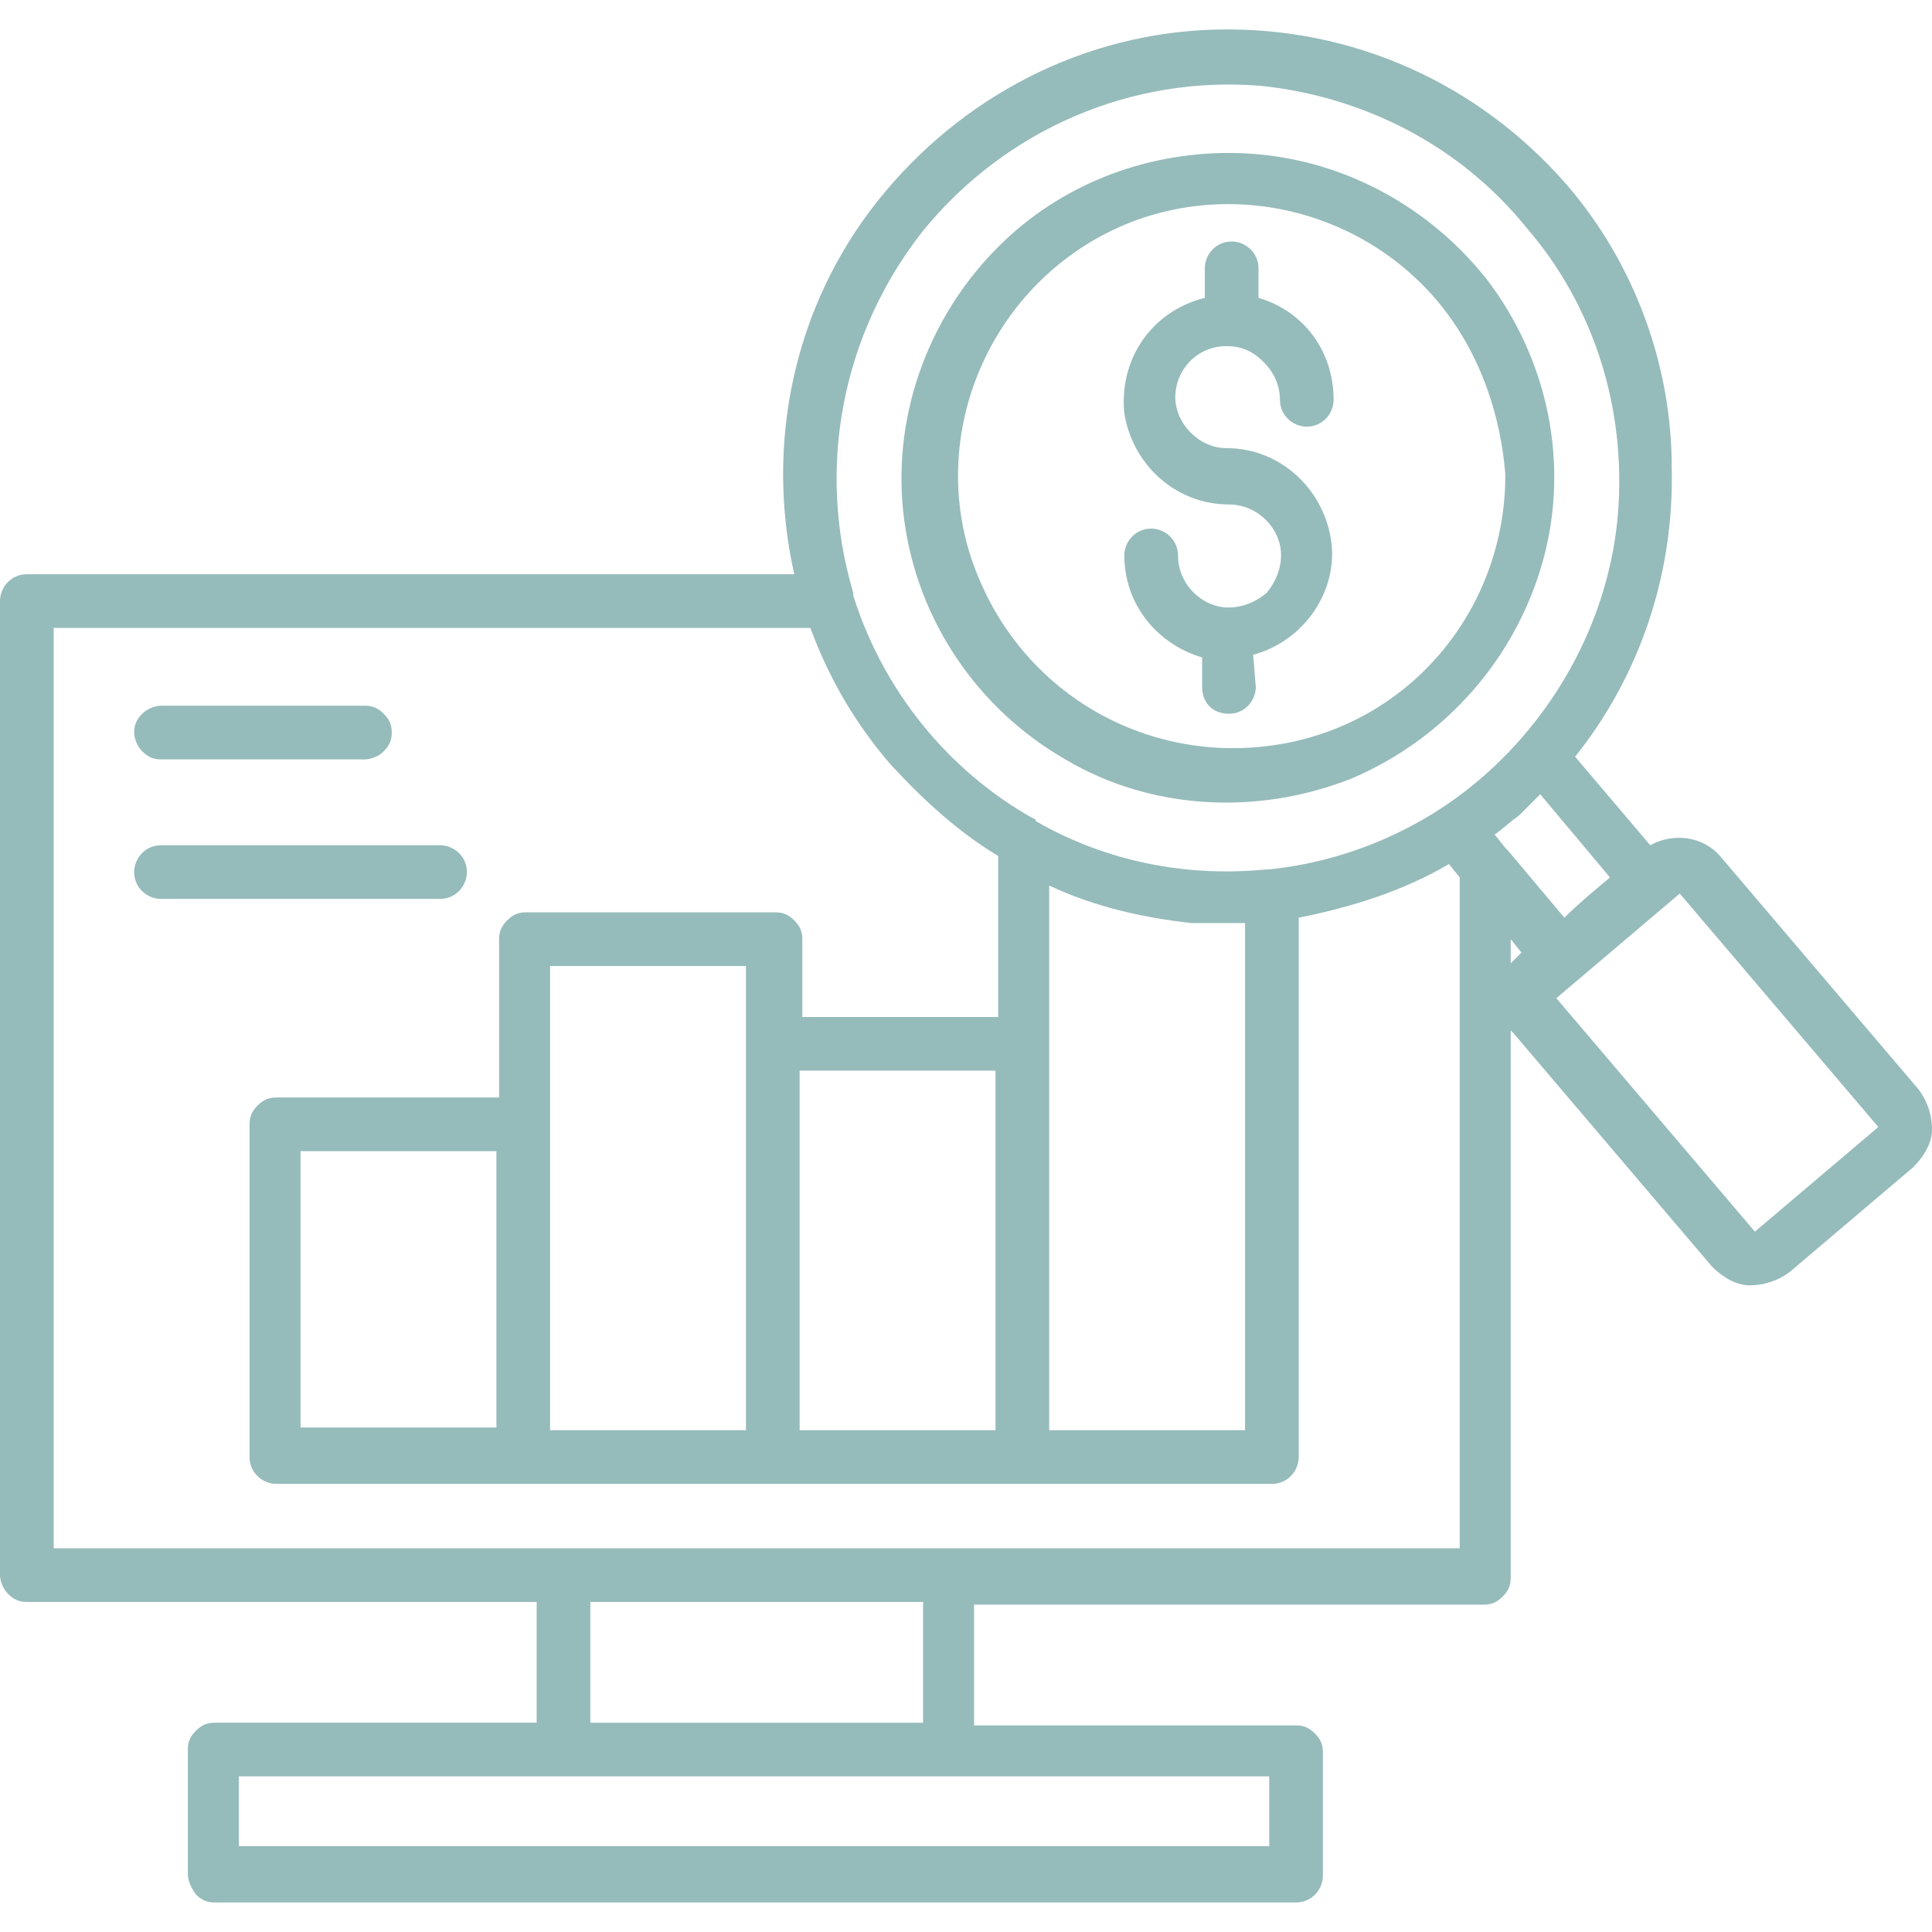
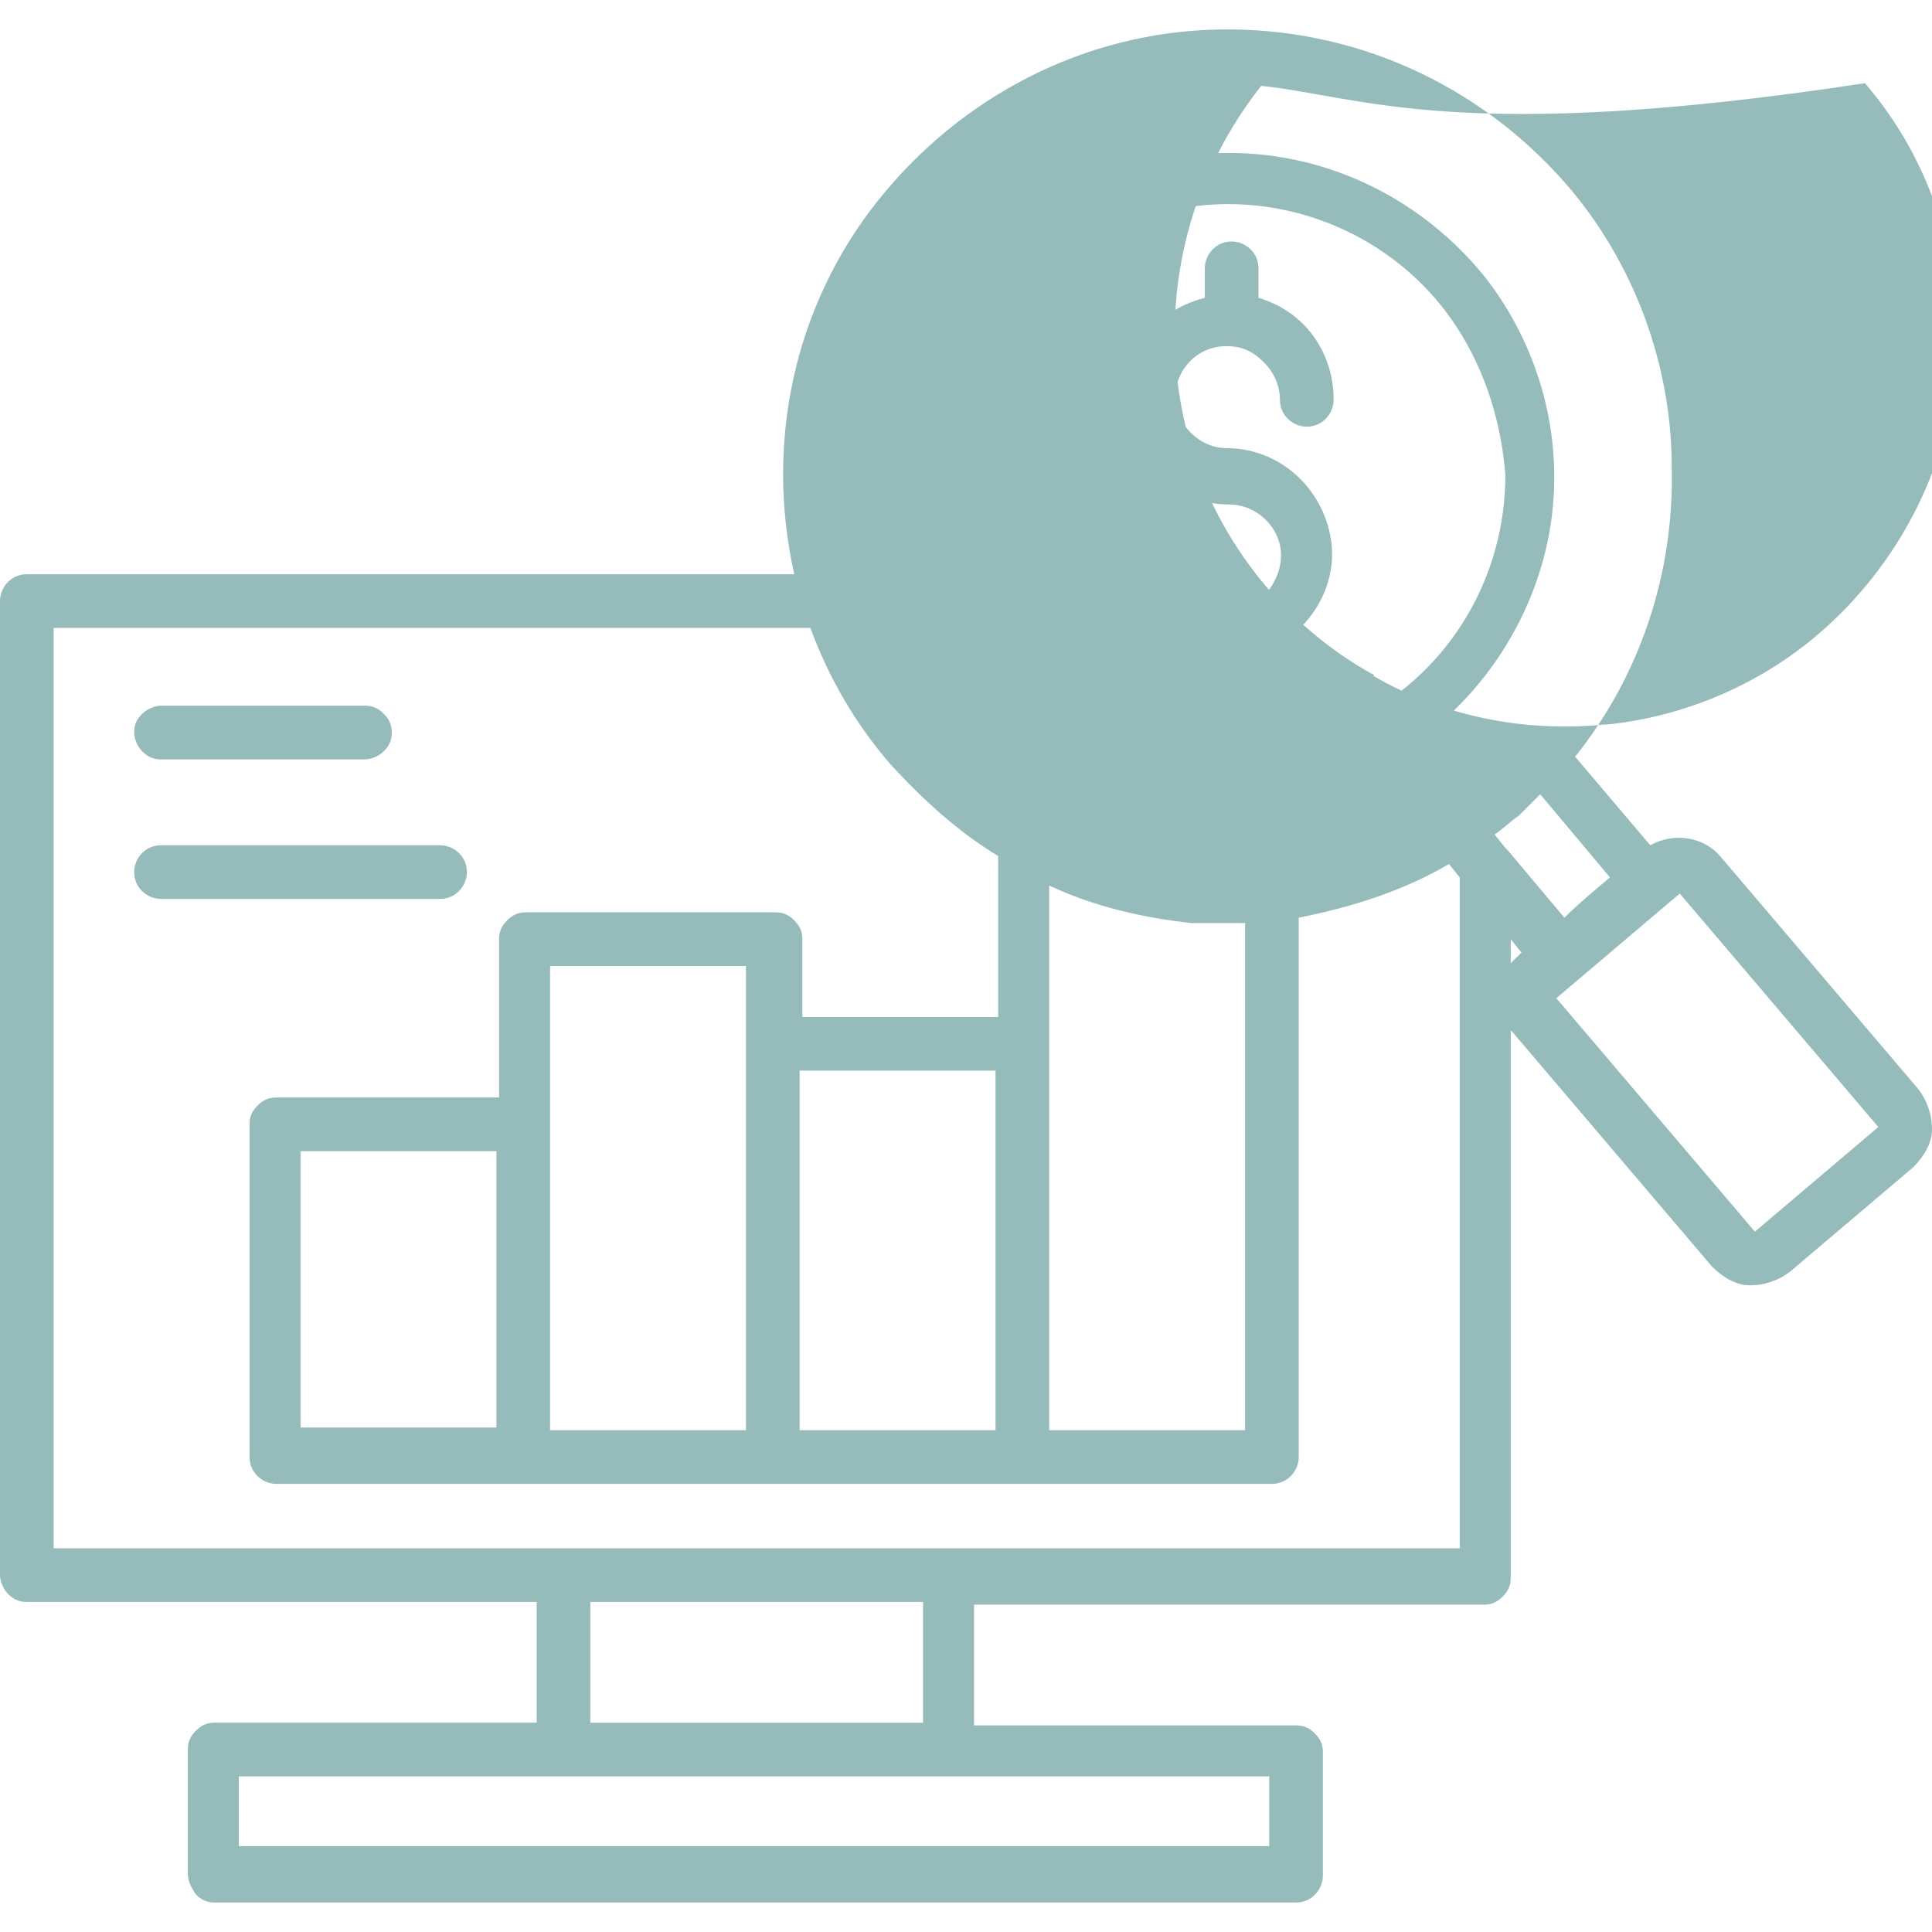
<svg xmlns="http://www.w3.org/2000/svg" version="1.1" id="Layer_1" x="0px" y="0px" viewBox="0 0 72 72" style="enable-background:new 0 0 72 72;" xml:space="preserve">
  <style type="text/css"> .st0{fill:#96BBBB;} </style>
-   <path class="st0" d="M65.4,45.9L70,42c0,0,0,0,0,0c0,0,0,0,0,0l-7.4-8.7c0,0,0,0,0,0c0,0,0,0,0,0l-4.6,3.9c0,0,0,0,0,0c0,0,0,0,0,0 L65.4,45.9L65.4,45.9C65.4,45.9,65.4,45.9,65.4,45.9C65.4,45.9,65.4,45.9,65.4,45.9L65.4,45.9z M6,33.5c-0.5,0-1-0.4-1-1 c0-0.5,0.4-1,1-1h10.4c0.5,0,1,0.4,1,1c0,0.5-0.4,1-1,1H6z M6,28.3c-0.3,0-0.5-0.1-0.7-0.3C5.1,27.8,5,27.5,5,27.3 c0-0.3,0.1-0.5,0.3-0.7c0.2-0.2,0.5-0.3,0.7-0.3h7.6c0.3,0,0.5,0.1,0.7,0.3c0.2,0.2,0.3,0.4,0.3,0.7c0,0.3-0.1,0.5-0.3,0.7 c-0.2,0.2-0.5,0.3-0.7,0.3H6z M46.8,25.6L46.8,25.6c0,0.5-0.4,1-1,1s-1-0.4-1-1v-1.1c-1.7-0.5-2.9-2-2.9-3.8c0-0.5,0.4-1,1-1 c0.5,0,1,0.4,1,1c0,0.8,0.5,1.5,1.2,1.8c0.7,0.3,1.5,0.1,2.1-0.4c0.5-0.6,0.7-1.4,0.4-2.1c-0.3-0.7-1-1.2-1.8-1.2 c-2,0-3.6-1.5-3.9-3.4c-0.2-2,1-3.8,3-4.3V10c0-0.5,0.4-1,1-1c0.5,0,1,0.4,1,1v1.1c1.7,0.5,2.8,2,2.8,3.8c0,0.5-0.4,1-1,1 c-0.5,0-1-0.4-1-1c0-0.5-0.2-1-0.6-1.4c-0.4-0.4-0.8-0.6-1.4-0.6c-1.1,0-1.9,0.9-1.9,1.9s0.9,1.9,1.9,1.9c2,0,3.6,1.5,3.9,3.4 c0.3,1.9-1,3.8-2.9,4.3L46.8,25.6z M45.8,5.7c3.8,0,7.3,1.8,9.6,4.7c2.3,3,3.1,6.9,2.1,10.5c-1,3.6-3.6,6.6-7.1,8.1 c-3.5,1.4-7.5,1.2-10.7-0.7c-3.3-1.9-5.5-5.2-6-8.9c-0.5-3.7,0.8-7.5,3.5-10.2C39.5,6.9,42.6,5.7,45.8,5.7L45.8,5.7z M53,10.6 c-3.4-3.4-8.8-4-12.8-1.3c-4,2.7-5.6,7.9-3.7,12.3c1.9,4.5,6.6,7,11.4,6.1s8.2-5.1,8.2-10C55.9,15.1,54.9,12.5,53,10.6L53,10.6z M58.7,28.2l2.8,3.3c0.9-0.5,2-0.3,2.6,0.4l7.4,8.7c0.3,0.4,0.5,0.9,0.5,1.5c0,0.5-0.3,1-0.7,1.4l-4.6,3.9v0 c-0.4,0.3-0.9,0.5-1.5,0.5c-0.5,0-1-0.3-1.4-0.7l-7.4-8.7c0,0-0.1-0.1-0.1-0.1v20.4c0,0.3-0.1,0.5-0.3,0.7c-0.2,0.2-0.4,0.3-0.7,0.3 h-19v4.5h12c0.3,0,0.5,0.1,0.7,0.3c0.2,0.2,0.3,0.4,0.3,0.7v4.6v0c0,0.5-0.4,1-1,1H8c-0.3,0-0.5-0.1-0.7-0.3C7.1,70.3,7,70.1,7,69.8 v-4.6c0-0.3,0.1-0.5,0.3-0.7c0.2-0.2,0.4-0.3,0.7-0.3h12v-4.5H1c-0.3,0-0.5-0.1-0.7-0.3C0.1,59.2,0,58.9,0,58.7V22.4 c0-0.5,0.4-1,1-1h28.6c-1.1-4.9,0-10,3.1-13.9c3.1-3.9,7.7-6.3,12.7-6.4c5-0.1,9.7,2,13,5.8c2.5,2.9,3.9,6.7,3.9,10.5 C62.4,21.4,61.1,25.2,58.7,28.2L58.7,28.2z M60,32.7l-2.6-3.1c-0.3,0.3-0.5,0.5-0.8,0.8c-0.3,0.2-0.6,0.5-0.9,0.7l0.4,0.5h0 c0,0,0.1,0.1,0.1,0.1l2.1,2.5C58.8,33.7,59.4,33.2,60,32.7L60,32.7z M56.7,35.5L56.3,35v0.9v0c0.1-0.1,0.2-0.2,0.3-0.3L56.7,35.5z M54,32.2c-1.7,1-3.6,1.6-5.6,2v20.1c0,0.5-0.4,1-1,1H10.3c-0.5,0-1-0.4-1-1V41.9c0-0.3,0.1-0.5,0.3-0.7c0.2-0.2,0.4-0.3,0.7-0.3 h8.3V35c0-0.3,0.1-0.5,0.3-0.7c0.2-0.2,0.4-0.3,0.7-0.3h9.3c0.3,0,0.5,0.1,0.7,0.3c0.2,0.2,0.3,0.4,0.3,0.7v2.9h7.3v-6 c-1.5-0.9-2.8-2.1-4-3.4c-1.3-1.5-2.3-3.2-3-5.1H2v34.3h52.4v-25L54,32.2z M46.4,34.4c-0.7,0-1.3,0-2,0c-1.8-0.2-3.6-0.6-5.3-1.4 v20.3h7.3L46.4,34.4z M47,3.2c-4.8-0.4-9.5,1.6-12.6,5.4c-3,3.8-4,8.8-2.6,13.5l0,0.1h0c1.1,3.5,3.5,6.5,6.7,8.3c0,0,0.1,0,0.1,0.1 c2.6,1.5,5.6,2.1,8.6,1.8c0,0,0,0,0.1,0h0c2.9-0.3,5.7-1.5,7.9-3.4c2.9-2.5,4.8-6.1,5.1-9.9c0.3-3.9-0.9-7.7-3.4-10.6 C54.4,5.4,50.8,3.6,47,3.2L47,3.2z M37.1,39.9h-7.3v13.4h7.3V39.9z M27.8,36h-7.3v17.3h7.3V36z M18.5,42.9h-7.3v10.3h7.3L18.5,42.9z M35.3,66.2H8.9v2.6h38.4v-2.6L35.3,66.2z M34.4,59.7H22v4.5h12.4L34.4,59.7z" />
+   <path class="st0" d="M65.4,45.9L70,42c0,0,0,0,0,0c0,0,0,0,0,0l-7.4-8.7c0,0,0,0,0,0c0,0,0,0,0,0l-4.6,3.9c0,0,0,0,0,0c0,0,0,0,0,0 L65.4,45.9L65.4,45.9C65.4,45.9,65.4,45.9,65.4,45.9C65.4,45.9,65.4,45.9,65.4,45.9L65.4,45.9z M6,33.5c-0.5,0-1-0.4-1-1 c0-0.5,0.4-1,1-1h10.4c0.5,0,1,0.4,1,1c0,0.5-0.4,1-1,1H6z M6,28.3c-0.3,0-0.5-0.1-0.7-0.3C5.1,27.8,5,27.5,5,27.3 c0-0.3,0.1-0.5,0.3-0.7c0.2-0.2,0.5-0.3,0.7-0.3h7.6c0.3,0,0.5,0.1,0.7,0.3c0.2,0.2,0.3,0.4,0.3,0.7c0,0.3-0.1,0.5-0.3,0.7 c-0.2,0.2-0.5,0.3-0.7,0.3H6z M46.8,25.6L46.8,25.6c0,0.5-0.4,1-1,1s-1-0.4-1-1v-1.1c-1.7-0.5-2.9-2-2.9-3.8c0-0.5,0.4-1,1-1 c0.5,0,1,0.4,1,1c0,0.8,0.5,1.5,1.2,1.8c0.7,0.3,1.5,0.1,2.1-0.4c0.5-0.6,0.7-1.4,0.4-2.1c-0.3-0.7-1-1.2-1.8-1.2 c-2,0-3.6-1.5-3.9-3.4c-0.2-2,1-3.8,3-4.3V10c0-0.5,0.4-1,1-1c0.5,0,1,0.4,1,1v1.1c1.7,0.5,2.8,2,2.8,3.8c0,0.5-0.4,1-1,1 c-0.5,0-1-0.4-1-1c0-0.5-0.2-1-0.6-1.4c-0.4-0.4-0.8-0.6-1.4-0.6c-1.1,0-1.9,0.9-1.9,1.9s0.9,1.9,1.9,1.9c2,0,3.6,1.5,3.9,3.4 c0.3,1.9-1,3.8-2.9,4.3L46.8,25.6z M45.8,5.7c3.8,0,7.3,1.8,9.6,4.7c2.3,3,3.1,6.9,2.1,10.5c-1,3.6-3.6,6.6-7.1,8.1 c-3.5,1.4-7.5,1.2-10.7-0.7c-3.3-1.9-5.5-5.2-6-8.9c-0.5-3.7,0.8-7.5,3.5-10.2C39.5,6.9,42.6,5.7,45.8,5.7L45.8,5.7z M53,10.6 c-3.4-3.4-8.8-4-12.8-1.3c-4,2.7-5.6,7.9-3.7,12.3c1.9,4.5,6.6,7,11.4,6.1s8.2-5.1,8.2-10C55.9,15.1,54.9,12.5,53,10.6L53,10.6z M58.7,28.2l2.8,3.3c0.9-0.5,2-0.3,2.6,0.4l7.4,8.7c0.3,0.4,0.5,0.9,0.5,1.5c0,0.5-0.3,1-0.7,1.4l-4.6,3.9v0 c-0.4,0.3-0.9,0.5-1.5,0.5c-0.5,0-1-0.3-1.4-0.7l-7.4-8.7c0,0-0.1-0.1-0.1-0.1v20.4c0,0.3-0.1,0.5-0.3,0.7c-0.2,0.2-0.4,0.3-0.7,0.3 h-19v4.5h12c0.3,0,0.5,0.1,0.7,0.3c0.2,0.2,0.3,0.4,0.3,0.7v4.6v0c0,0.5-0.4,1-1,1H8c-0.3,0-0.5-0.1-0.7-0.3C7.1,70.3,7,70.1,7,69.8 v-4.6c0-0.3,0.1-0.5,0.3-0.7c0.2-0.2,0.4-0.3,0.7-0.3h12v-4.5H1c-0.3,0-0.5-0.1-0.7-0.3C0.1,59.2,0,58.9,0,58.7V22.4 c0-0.5,0.4-1,1-1h28.6c-1.1-4.9,0-10,3.1-13.9c3.1-3.9,7.7-6.3,12.7-6.4c5-0.1,9.7,2,13,5.8c2.5,2.9,3.9,6.7,3.9,10.5 C62.4,21.4,61.1,25.2,58.7,28.2L58.7,28.2z M60,32.7l-2.6-3.1c-0.3,0.3-0.5,0.5-0.8,0.8c-0.3,0.2-0.6,0.5-0.9,0.7l0.4,0.5h0 c0,0,0.1,0.1,0.1,0.1l2.1,2.5C58.8,33.7,59.4,33.2,60,32.7L60,32.7z M56.7,35.5L56.3,35v0.9v0c0.1-0.1,0.2-0.2,0.3-0.3L56.7,35.5z M54,32.2c-1.7,1-3.6,1.6-5.6,2v20.1c0,0.5-0.4,1-1,1H10.3c-0.5,0-1-0.4-1-1V41.9c0-0.3,0.1-0.5,0.3-0.7c0.2-0.2,0.4-0.3,0.7-0.3 h8.3V35c0-0.3,0.1-0.5,0.3-0.7c0.2-0.2,0.4-0.3,0.7-0.3h9.3c0.3,0,0.5,0.1,0.7,0.3c0.2,0.2,0.3,0.4,0.3,0.7v2.9h7.3v-6 c-1.5-0.9-2.8-2.1-4-3.4c-1.3-1.5-2.3-3.2-3-5.1H2v34.3h52.4v-25L54,32.2z M46.4,34.4c-0.7,0-1.3,0-2,0c-1.8-0.2-3.6-0.6-5.3-1.4 v20.3h7.3L46.4,34.4z M47,3.2c-3,3.8-4,8.8-2.6,13.5l0,0.1h0c1.1,3.5,3.5,6.5,6.7,8.3c0,0,0.1,0,0.1,0.1 c2.6,1.5,5.6,2.1,8.6,1.8c0,0,0,0,0.1,0h0c2.9-0.3,5.7-1.5,7.9-3.4c2.9-2.5,4.8-6.1,5.1-9.9c0.3-3.9-0.9-7.7-3.4-10.6 C54.4,5.4,50.8,3.6,47,3.2L47,3.2z M37.1,39.9h-7.3v13.4h7.3V39.9z M27.8,36h-7.3v17.3h7.3V36z M18.5,42.9h-7.3v10.3h7.3L18.5,42.9z M35.3,66.2H8.9v2.6h38.4v-2.6L35.3,66.2z M34.4,59.7H22v4.5h12.4L34.4,59.7z" />
</svg>